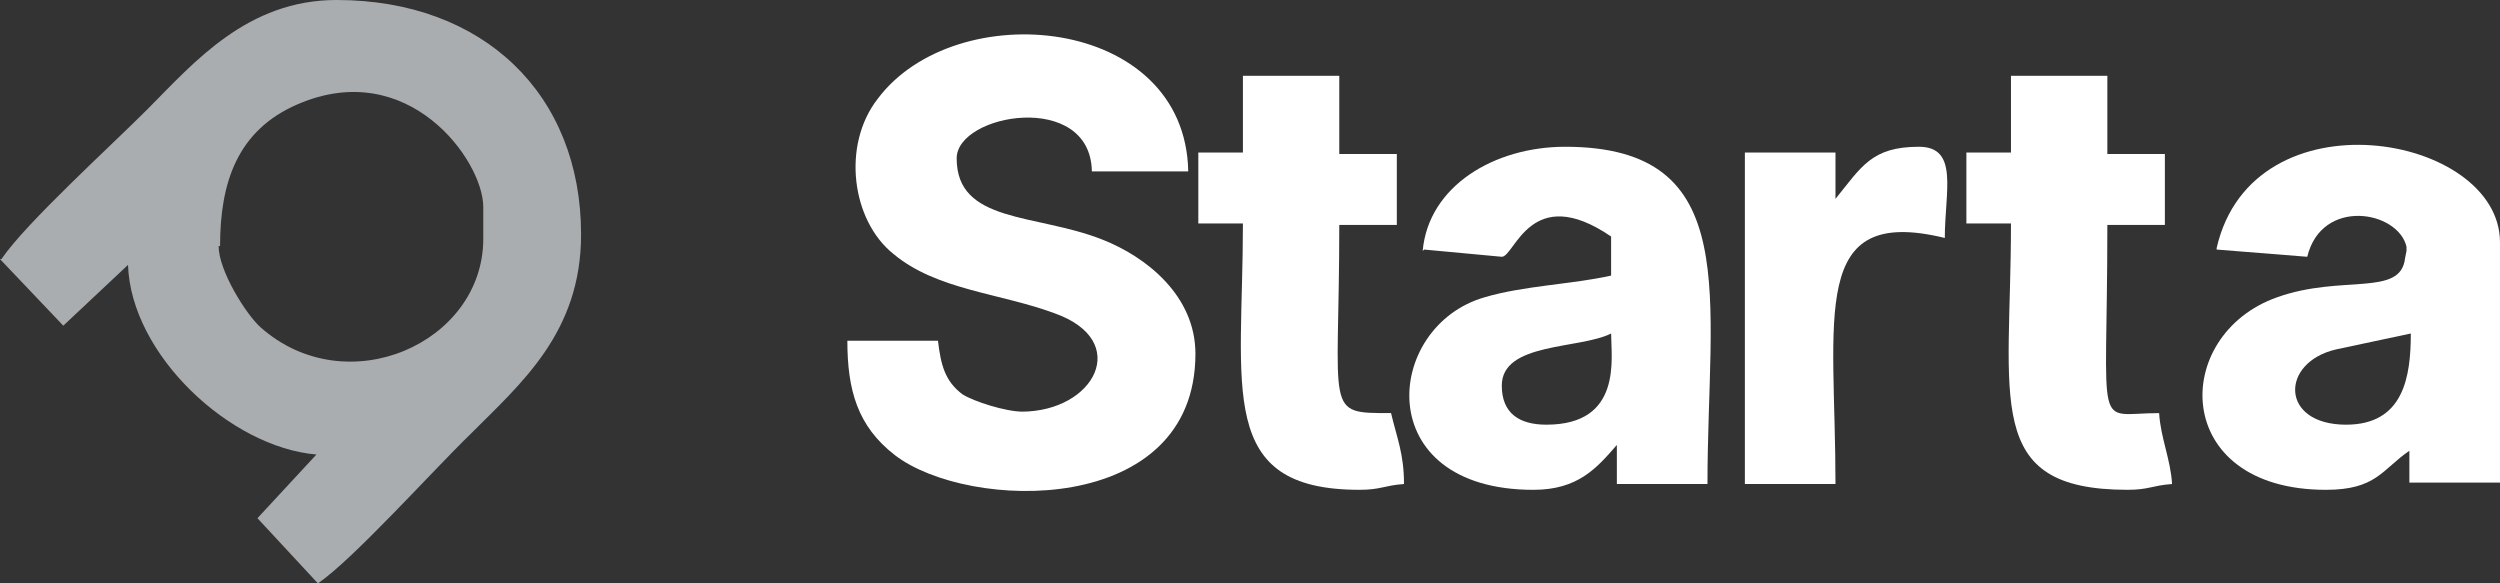
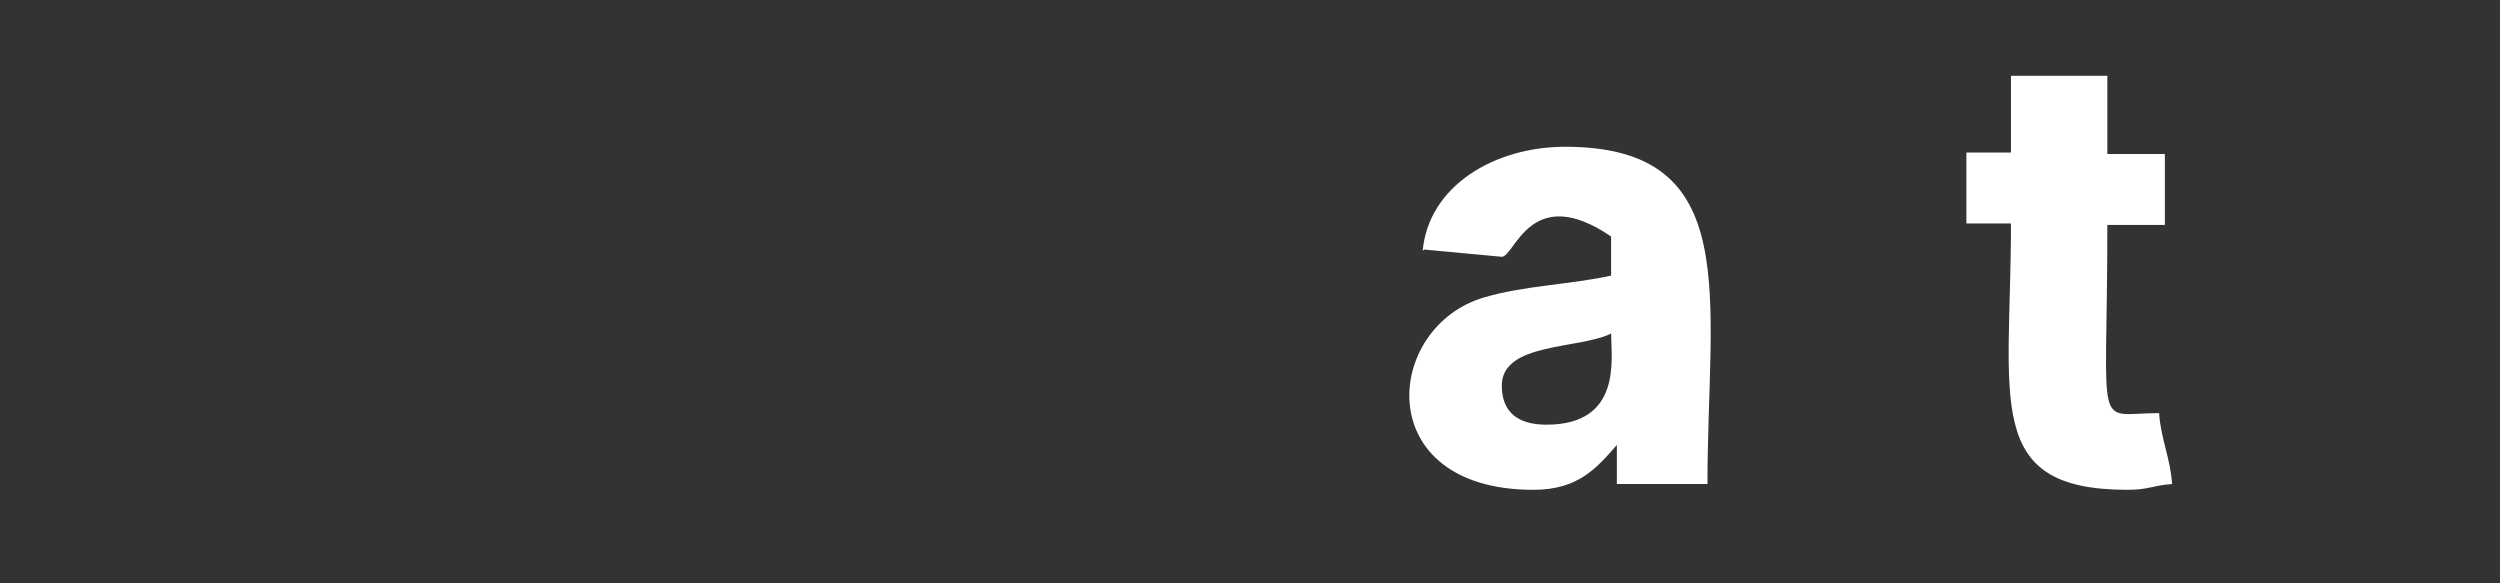
<svg xmlns="http://www.w3.org/2000/svg" width="180" height="42" viewBox="0 0 180 42" fill="none">
  <rect x="0" y="0" width="180" height="42" fill="#333333" stroke="none" />
-   <path fill-rule="evenodd" clip-rule="evenodd" d="M15.845 17.717C15.845 13.132 17.087 9.38 21.437 7.504C29.411 4.065 34.796 11.568 34.796 14.903V17.196C34.796 24.7 24.958 29.077 18.744 23.553C17.709 22.615 15.741 19.489 15.741 17.717H15.845ZM0 18.655L4.557 23.449L9.217 19.072C9.424 25.534 16.57 32.203 22.783 32.725L18.537 37.31L22.887 42C25.372 40.333 31.171 33.871 33.864 31.265C37.489 27.618 41.838 23.97 41.838 16.883C41.838 6.774 34.796 0 24.233 0C17.812 0 13.98 4.481 10.667 7.816C8.078 10.422 1.864 16.05 0.104 18.655H0Z" fill="#AAADAF" />
-   <path fill-rule="evenodd" clip-rule="evenodd" d="M73.644 29.64C72.401 29.64 70.123 28.91 69.294 28.389C68.052 27.451 67.741 26.305 67.534 24.533H61.01C61.01 28.077 61.735 30.682 64.427 32.767C69.709 36.831 86.071 37.248 86.071 25.471C86.071 21.302 82.55 18.489 79.34 17.238C74.576 15.362 68.88 16.091 68.88 11.402C68.88 8.171 78.511 6.503 78.615 12.34H85.553C85.346 1.084 68.777 -0.375 63.184 7.129C60.596 10.464 61.32 15.883 64.324 18.28C67.43 20.886 71.987 21.094 75.922 22.553C81.515 24.533 78.822 29.64 73.54 29.64H73.644Z" fill="white" />
  <path fill-rule="evenodd" clip-rule="evenodd" d="M111.339 30.577C109.372 30.577 108.129 29.744 108.129 27.763C108.129 24.637 113.721 25.158 116 24.012C116 25.783 116.828 30.577 111.339 30.577ZM102.537 17.967L108.129 18.488C109.061 18.488 110.2 13.069 116 17.029V19.843C113.204 20.468 109.683 20.572 106.886 21.406C99.637 23.491 98.602 35.267 110.407 35.267C113.618 35.267 114.964 33.704 116.414 32.036V34.85H122.938C122.938 21.406 125.631 10.567 112.686 10.567C107.611 10.567 102.848 13.381 102.433 18.071L102.537 17.967Z" fill="white" />
-   <path fill-rule="evenodd" clip-rule="evenodd" d="M168.918 30.577C164.155 30.577 164.155 26.096 168.194 25.158L173.579 24.012C173.579 27.138 173.061 30.577 168.918 30.577ZM159.598 17.967L166.122 18.488C167.158 14.215 172.647 15.153 173.268 17.759C173.268 17.863 173.268 17.967 173.268 18.071L173.164 18.592C172.854 21.406 168.608 19.739 163.948 21.406C156.284 24.116 156.284 35.267 167.469 35.267C171.093 35.267 171.507 33.808 173.475 32.453V34.746H179.999V17.446C179.999 9.629 162.187 6.503 159.598 17.863V17.967Z" fill="white" />
-   <path fill-rule="evenodd" clip-rule="evenodd" d="M89.49 10.983H86.279V16.09H89.49C89.49 27.971 87.522 35.266 97.878 35.266C99.431 35.266 99.638 34.954 101.088 34.849C101.088 32.661 100.571 31.515 100.156 29.743C95.289 29.743 96.428 29.847 96.428 16.195H100.571V11.088H96.428V5.46H89.49V11.088V10.983Z" fill="white" />
  <path fill-rule="evenodd" clip-rule="evenodd" d="M144.79 10.983H141.58V16.09H144.79C144.79 28.805 142.719 35.266 153.179 35.266C154.732 35.266 154.939 34.954 156.389 34.849C156.286 33.078 155.561 31.515 155.457 29.743C150.693 29.743 151.729 31.619 151.729 16.195H155.871V11.088H151.729V5.46H144.79V11.088V10.983Z" fill="white" />
-   <path fill-rule="evenodd" clip-rule="evenodd" d="M132.155 14.215V10.984H125.631V34.85H132.155C132.155 22.761 130.187 14.736 140.026 17.133C140.026 13.798 141.061 10.567 138.162 10.567C134.744 10.567 134.019 12.026 132.155 14.319V14.215Z" fill="white" />
</svg>